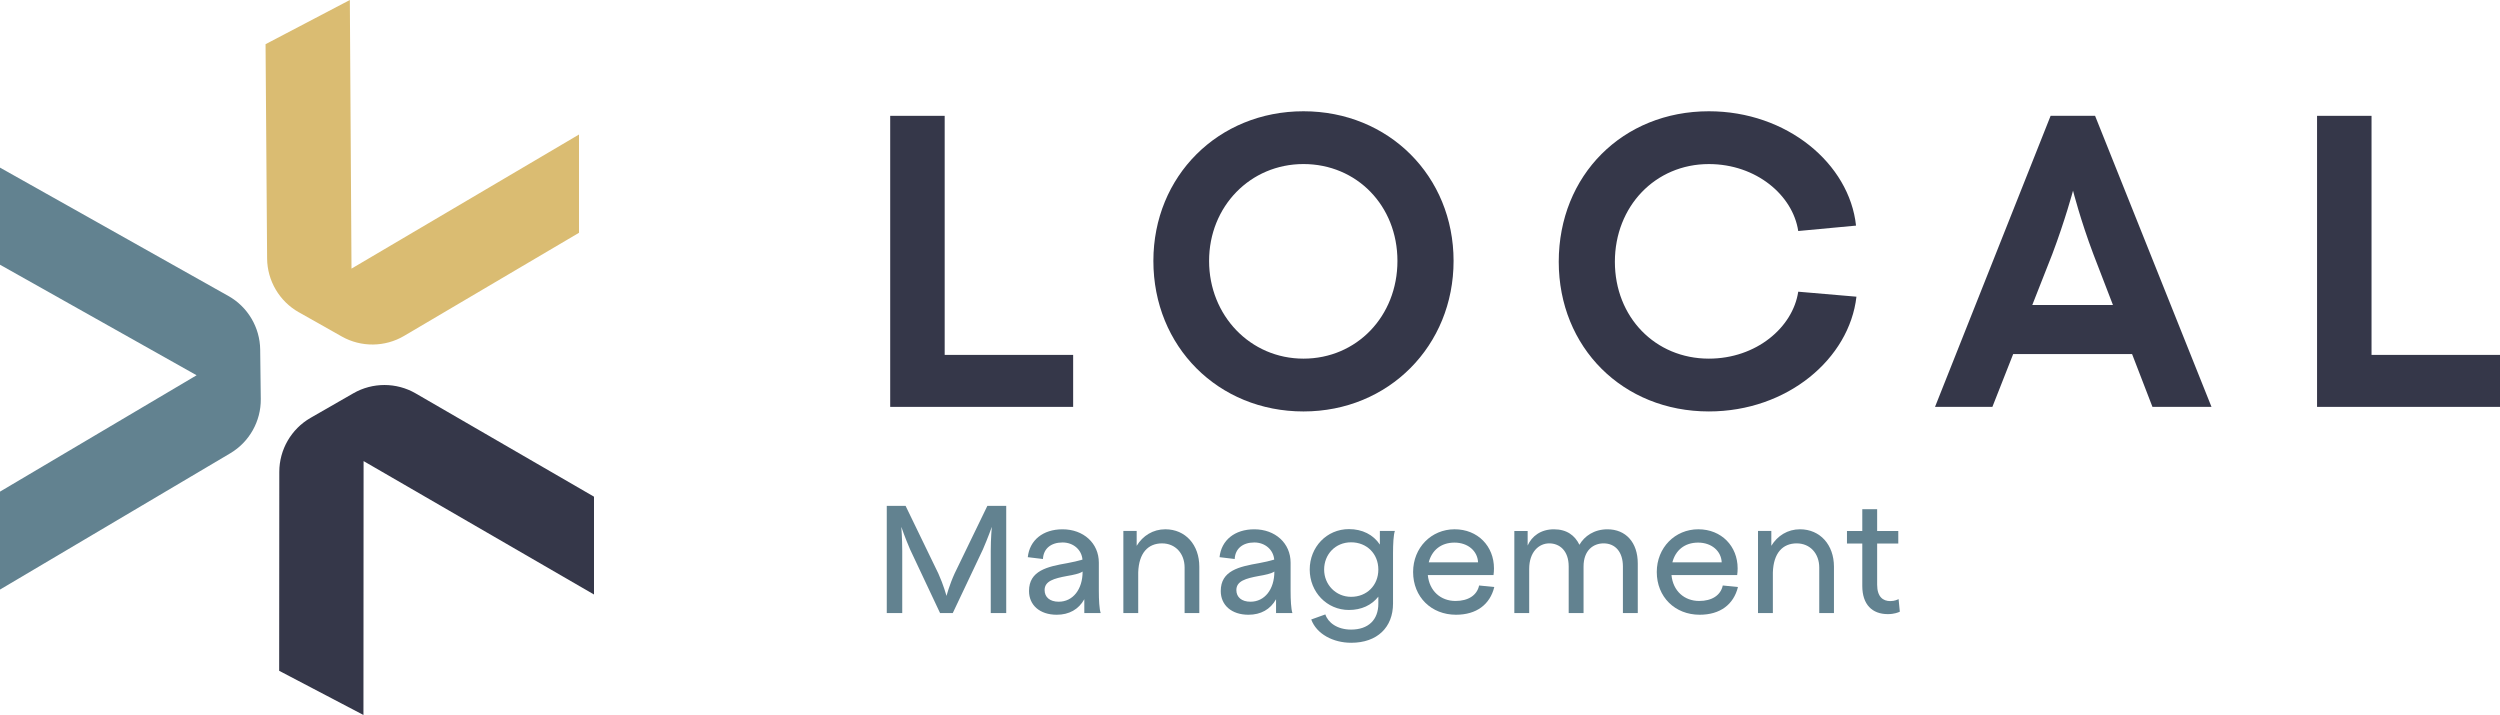
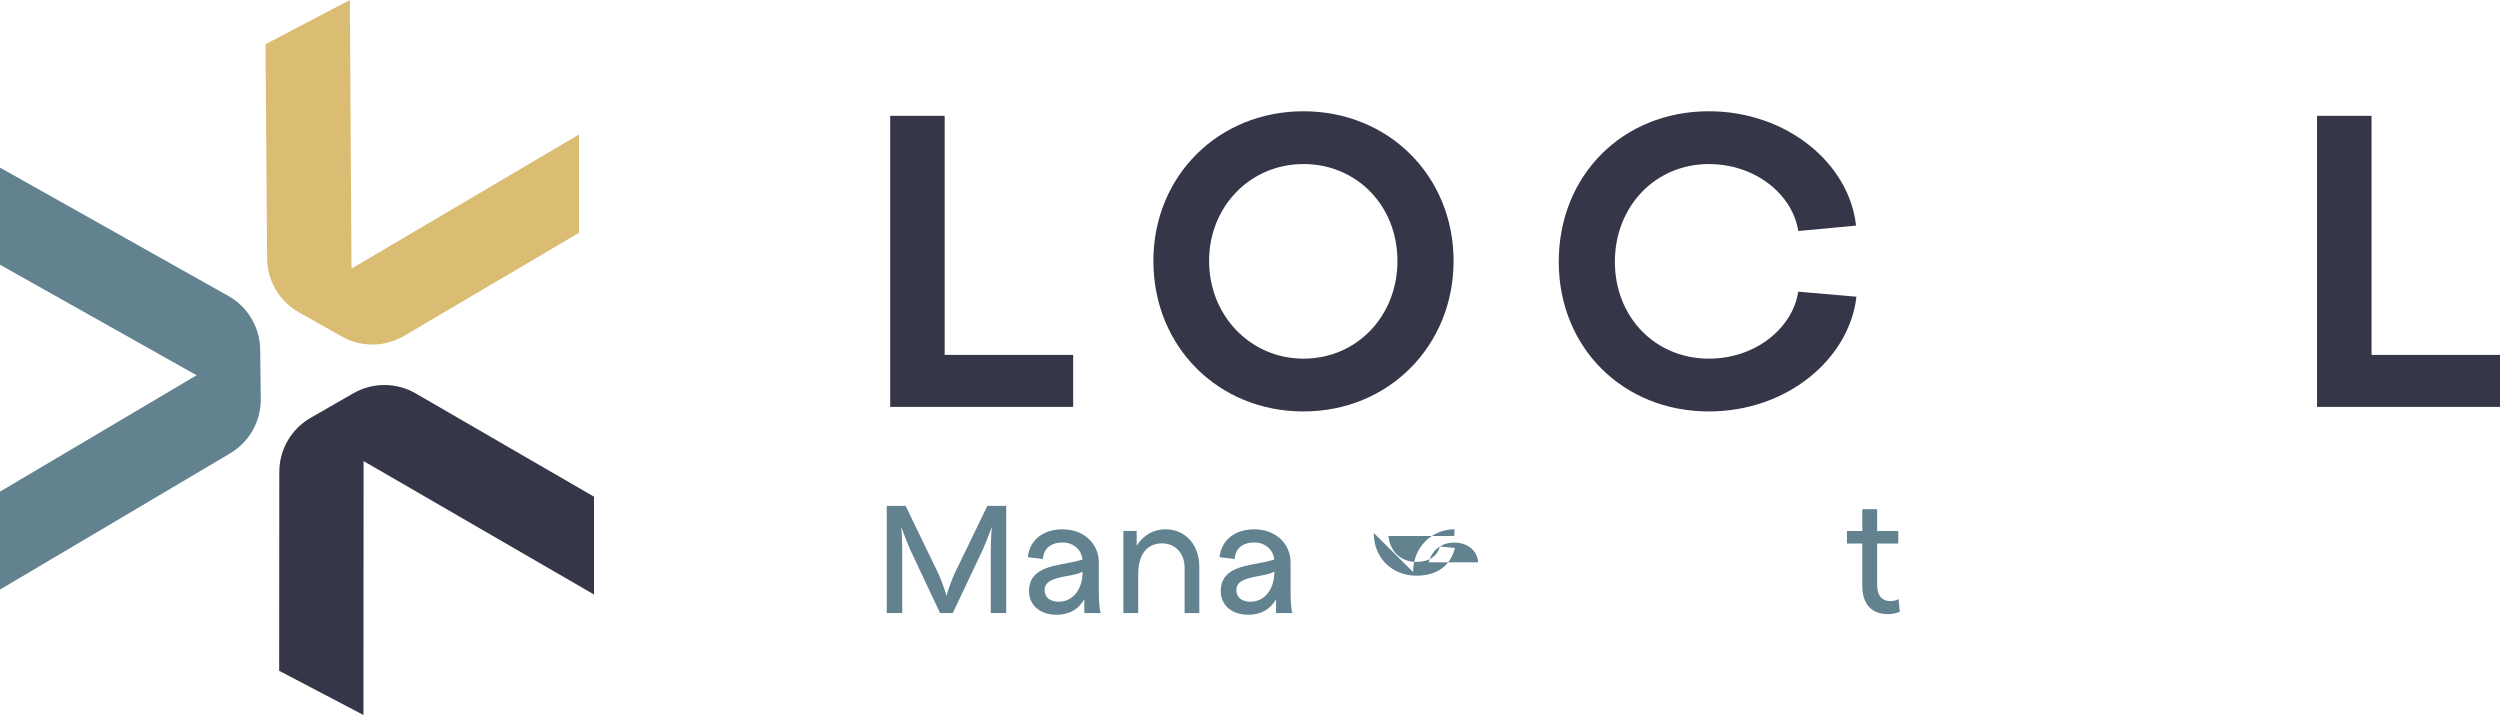
<svg xmlns="http://www.w3.org/2000/svg" id="Laag_2" data-name="Laag 2" viewBox="0 0 1462.03 418.13">
  <defs>
    <style>
      .cls-1 {
        fill: #dabc72;
      }

      .cls-2 {
        fill: #628290;
      }

      .cls-3 {
        fill: #353749;
      }
    </style>
  </defs>
  <g id="Laag_1-2" data-name="Laag 1">
    <g>
      <path class="cls-2" d="m133.58,173.11L0,98.02v56.79l114.97,64.65L0,287.51v57.28l134.64-79.69c11.18-6.61,18.03-18.79,17.87-31.78l-.35-28.89c-.16-12.97-7.27-24.98-18.58-31.32h0Z" />
      <path class="cls-3" d="m243.07,230.05c-11.21-6.5-25.17-6.52-36.41-.06l-25.05,14.39c-11.27,6.47-18.27,18.57-18.27,31.55l-.08,116.36,49.29,25.84.08-148.48,134.75,78.03v-57.21l-104.32-60.42h.01Z" />
      <path class="cls-1" d="m174.73,182.59l25.15,14.2c11.3,6.38,25.25,6.25,36.42-.34l102.31-60.32v-57.47l-133.05,78.43-.97-157.09-49.29,25.84.91,125.35c.1,12.98,7.2,25.02,18.51,31.41h.01Z" />
    </g>
    <g>
      <path class="cls-2" d="m518.57,295.82h11.02l19.17,39.59c3.05,6.72,4.75,13.08,4.75,13.08,0,0,1.7-6.36,4.75-13.08l19.17-39.59h11.02v62.7h-9.05v-36.27c0-7.44.63-14.15.63-14.15,0,0-2.24,6.36-5.2,13.17l-17.64,37.26h-7.43l-17.55-37.26c-2.96-6.81-5.11-13.17-5.11-13.17,0,0,.54,6.72.54,14.15v36.27h-9.05v-62.7h-.02Z" />
      <path class="cls-2" d="m634.11,350.46c-3.31,5.91-8.87,9.05-16.12,9.05-9.94,0-16.21-5.64-16.21-13.88,0-11.91,10.66-14.24,22.39-16.3,2.96-.54,6.54-1.34,8.87-2.06-.45-5.64-5.2-10.03-11.65-10.03-6.81,0-11.19,3.67-11.46,9.67l-8.87-1.07c1.08-9.94,8.87-16.3,20.33-16.3,12.18,0,21.23,8.06,21.23,19.53v16.48c0,5.2.27,10.66,1.08,12.99h-9.58v-8.08Zm-14.96,1.43c8.33,0,13.97-7.26,13.97-17.56v-.09c-1.79,1.25-5.37,1.97-9.05,2.6-7.7,1.43-13.17,2.95-13.17,8.24,0,4.12,3.04,6.81,8.24,6.81h.01Z" />
      <path class="cls-2" d="m679.61,317.77c-8.24,0-13.61,5.64-13.97,17.02v23.73h-8.69v-48.01h7.79v8.69c3.58-5.91,9.58-9.67,16.75-9.67,11.82,0,19.88,9.14,19.88,21.86v27.14h-8.6v-26.6c0-8.24-5.37-14.15-13.17-14.15h0Z" />
      <path class="cls-2" d="m746.24,350.46c-3.31,5.91-8.87,9.05-16.12,9.05-9.94,0-16.21-5.64-16.21-13.88,0-11.91,10.66-14.24,22.39-16.3,2.96-.54,6.54-1.34,8.87-2.06-.45-5.64-5.2-10.03-11.64-10.03-6.81,0-11.2,3.67-11.46,9.67l-8.87-1.07c1.07-9.94,8.87-16.3,20.33-16.3,12.18,0,21.23,8.06,21.23,19.53v16.48c0,5.2.27,10.66,1.07,12.99h-9.58v-8.08Zm-14.95,1.43c8.33,0,13.97-7.26,13.97-17.56v-.09c-1.79,1.25-5.37,1.97-9.05,2.6-7.7,1.43-13.17,2.95-13.17,8.24,0,4.12,3.05,6.81,8.24,6.81h.01Z" />
-       <path class="cls-2" d="m766.84,362.28l8.24-2.96c1.52,4.66,6.81,8.87,15.05,8.87,10.12,0,15.94-5.73,15.94-15.14v-4.12c-3.94,5.02-9.94,7.79-17.2,7.79-12.9,0-22.93-10.48-22.93-23.64s9.94-23.65,22.93-23.65c7.79,0,14.24,3.23,18.09,9.05v-7.97h8.78c-.81,2.15-1.08,7.79-1.08,12.81v29.65c0,13.88-9.22,22.93-24.45,22.93-10.57,0-20.24-5.1-23.38-13.61h.01Zm23.29-13.25c9.23,0,15.94-6.72,15.94-15.94s-6.72-15.94-15.94-15.94-15.76,7.08-15.76,15.94,6.9,15.94,15.76,15.94h0Z" />
-       <path class="cls-2" d="m826.4,334.52c0-14.24,10.66-24.99,24.27-24.99s23.02,9.94,23.02,22.84c0,1.08-.09,3.05-.27,3.94h-38.42c.9,9.31,7.52,15.14,16.21,15.14,7.34,0,12.54-3.23,13.79-9.05l8.87.9c-2.51,10.21-10.39,16.21-22.39,16.21-14.42,0-25.08-10.39-25.08-24.99h0Zm37.98-5.65c-.27-6.54-5.82-11.55-13.79-11.55s-13.26,4.57-15.05,11.55h28.84Z" />
-       <path class="cls-2" d="m906.02,317.77c-6,0-11.73,4.93-11.73,14.96v25.8h-8.69v-48.01h7.79v8.51c2.42-5.46,7.7-9.49,15.32-9.49s12.27,3.58,14.96,9.05c2.96-5.1,8.6-9.05,16.39-9.05,10.66,0,17.73,7.61,17.73,19.97v29.02h-8.69v-27.23c0-8.42-4.39-13.53-11.29-13.53-6,0-11.73,4.03-11.73,13.53v27.23h-8.69v-27.23c0-9.4-5.46-13.53-11.37-13.53h0Z" />
-       <path class="cls-2" d="m968.9,334.52c0-14.24,10.66-24.99,24.27-24.99s23.02,9.94,23.02,22.84c0,1.08-.09,3.05-.27,3.94h-38.42c.89,9.31,7.52,15.14,16.21,15.14,7.34,0,12.54-3.23,13.79-9.05l8.87.9c-2.51,10.21-10.39,16.21-22.39,16.21-14.42,0-25.08-10.39-25.08-24.99h0Zm37.97-5.65c-.27-6.54-5.82-11.55-13.79-11.55s-13.26,4.57-15.05,11.55h28.84Z" />
-       <path class="cls-2" d="m1050.76,317.77c-8.24,0-13.61,5.64-13.97,17.02v23.73h-8.69v-48.01h7.79v8.69c3.58-5.91,9.58-9.67,16.75-9.67,11.82,0,19.88,9.14,19.88,21.86v27.14h-8.6v-26.6c0-8.24-5.37-14.15-13.17-14.15h0Z" />
+       <path class="cls-2" d="m826.4,334.52c0-14.24,10.66-24.99,24.27-24.99c0,1.08-.09,3.05-.27,3.94h-38.42c.9,9.31,7.52,15.14,16.21,15.14,7.34,0,12.54-3.23,13.79-9.05l8.87.9c-2.51,10.21-10.39,16.21-22.39,16.21-14.42,0-25.08-10.39-25.08-24.99h0Zm37.98-5.65c-.27-6.54-5.82-11.55-13.79-11.55s-13.26,4.57-15.05,11.55h28.84Z" />
      <path class="cls-2" d="m1089.09,342.67v-24.81h-8.96v-7.34h8.96v-12.72h8.69v12.72h12.36v7.34h-12.36v24.09c0,7.07,3.4,9.58,7.7,9.58,2.6,0,4.21-.89,4.84-1.16l.72,7.35c-.9.45-3.32,1.43-6.99,1.43-9.23,0-14.96-5.64-14.96-16.48h0Z" />
    </g>
    <g>
      <path class="cls-3" d="m520.61,67.74h31.85v139.81h75.13v30.4h-106.99V67.74h.01Z" />
      <path class="cls-3" d="m674.51,152.6c0-49.6,37.93-87.53,87.78-87.53s87.78,37.93,87.78,87.53-37.93,88.02-87.78,88.02-87.78-37.93-87.78-88.02Zm87.78,57.14c31.12,0,54.95-24.8,54.95-57.14s-23.83-56.66-54.95-56.66-55.2,24.8-55.2,56.66,24.07,57.14,55.2,57.14h0Z" />
      <path class="cls-3" d="m911.57,153.09c0-50.58,37.44-88.02,87.78-88.02,45.71,0,82.19,30.64,86.08,66.87l-33.8,3.16c-3.16-20.91-24.56-39.15-52.28-39.15-31.37,0-54.95,24.8-54.95,57.14s23.59,56.65,54.95,56.65c27.72,0,49.12-18.24,52.28-39.15l34.04,2.92c-4.13,36.23-40.36,67.11-86.32,67.11-50.33,0-87.78-37.45-87.78-87.53h0Z" />
-       <path class="cls-3" d="m1199.21,67.74h26.02l68.08,170.21h-34.53l-11.91-30.88h-69.54l-12.16,30.88h-33.55l67.6-170.21h0Zm36.47,110.63l-11.43-29.66c-7.54-19.94-11.92-37.2-11.92-37.2,0,0-4.62,17.27-12.16,37.2l-11.67,29.66h47.18Z" />
      <path class="cls-3" d="m1355.05,67.74h31.85v139.81h75.13v30.4h-106.99V67.74h.01Z" />
    </g>
  </g>
</svg>